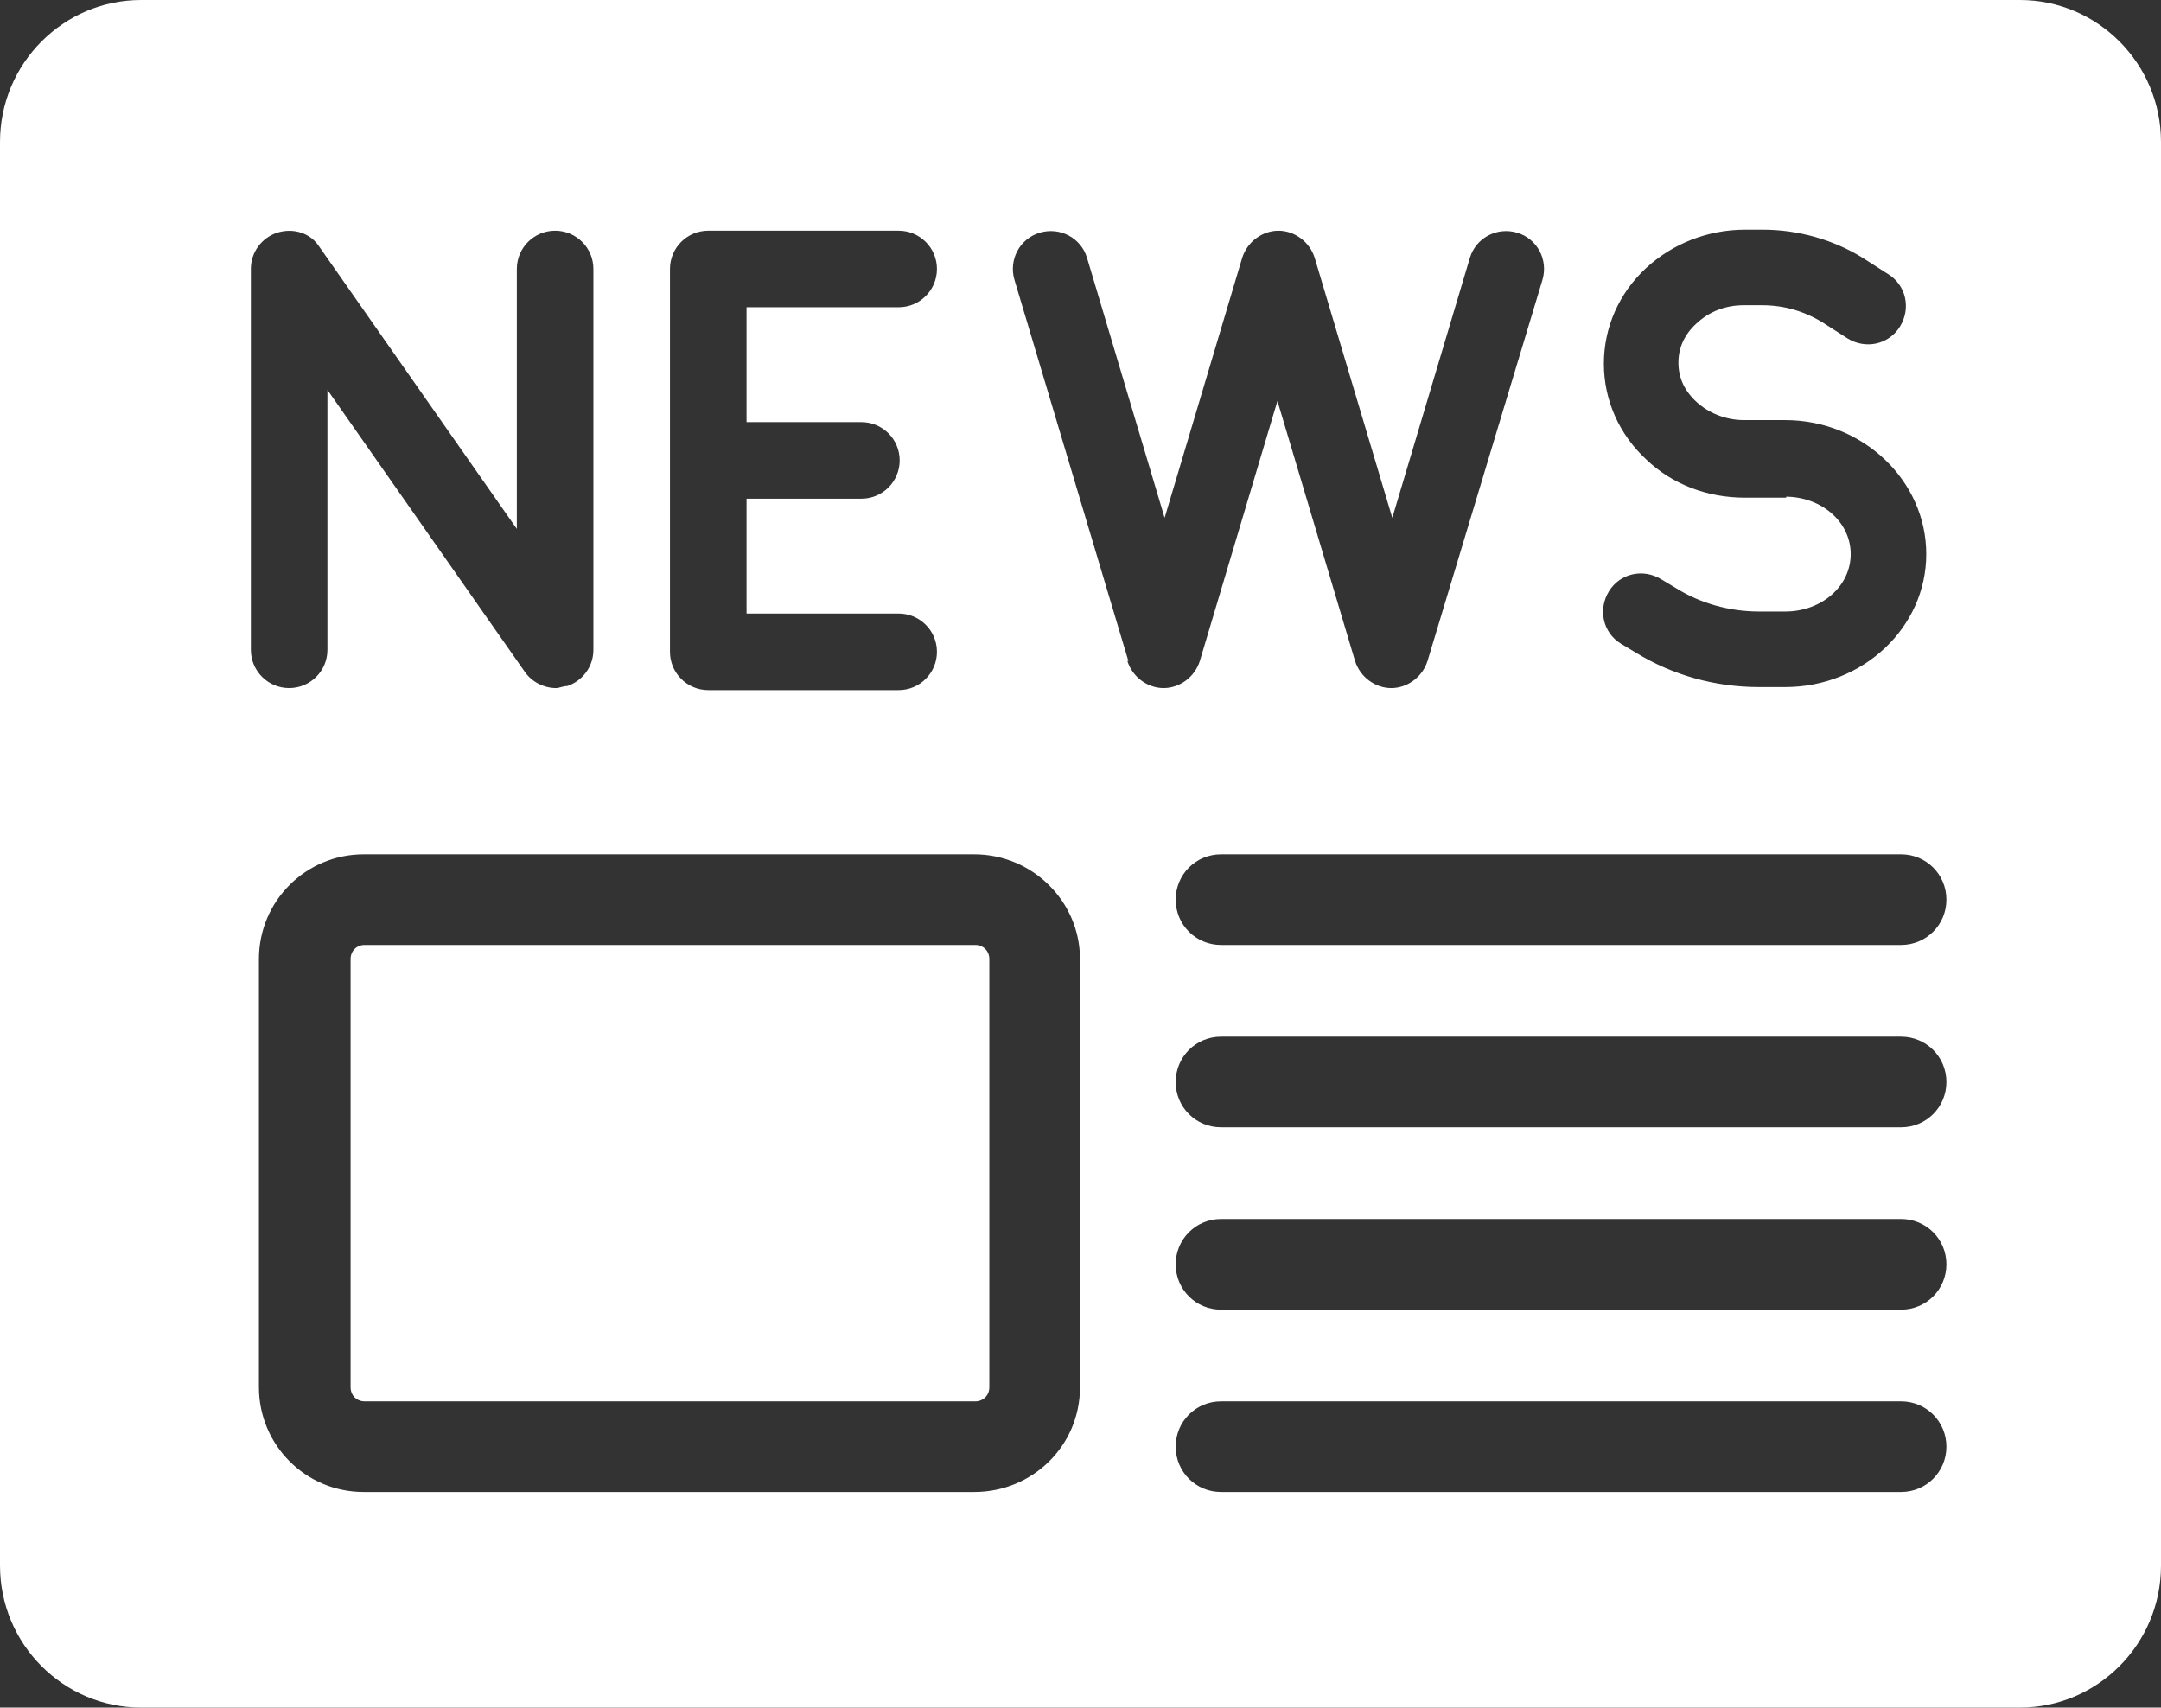
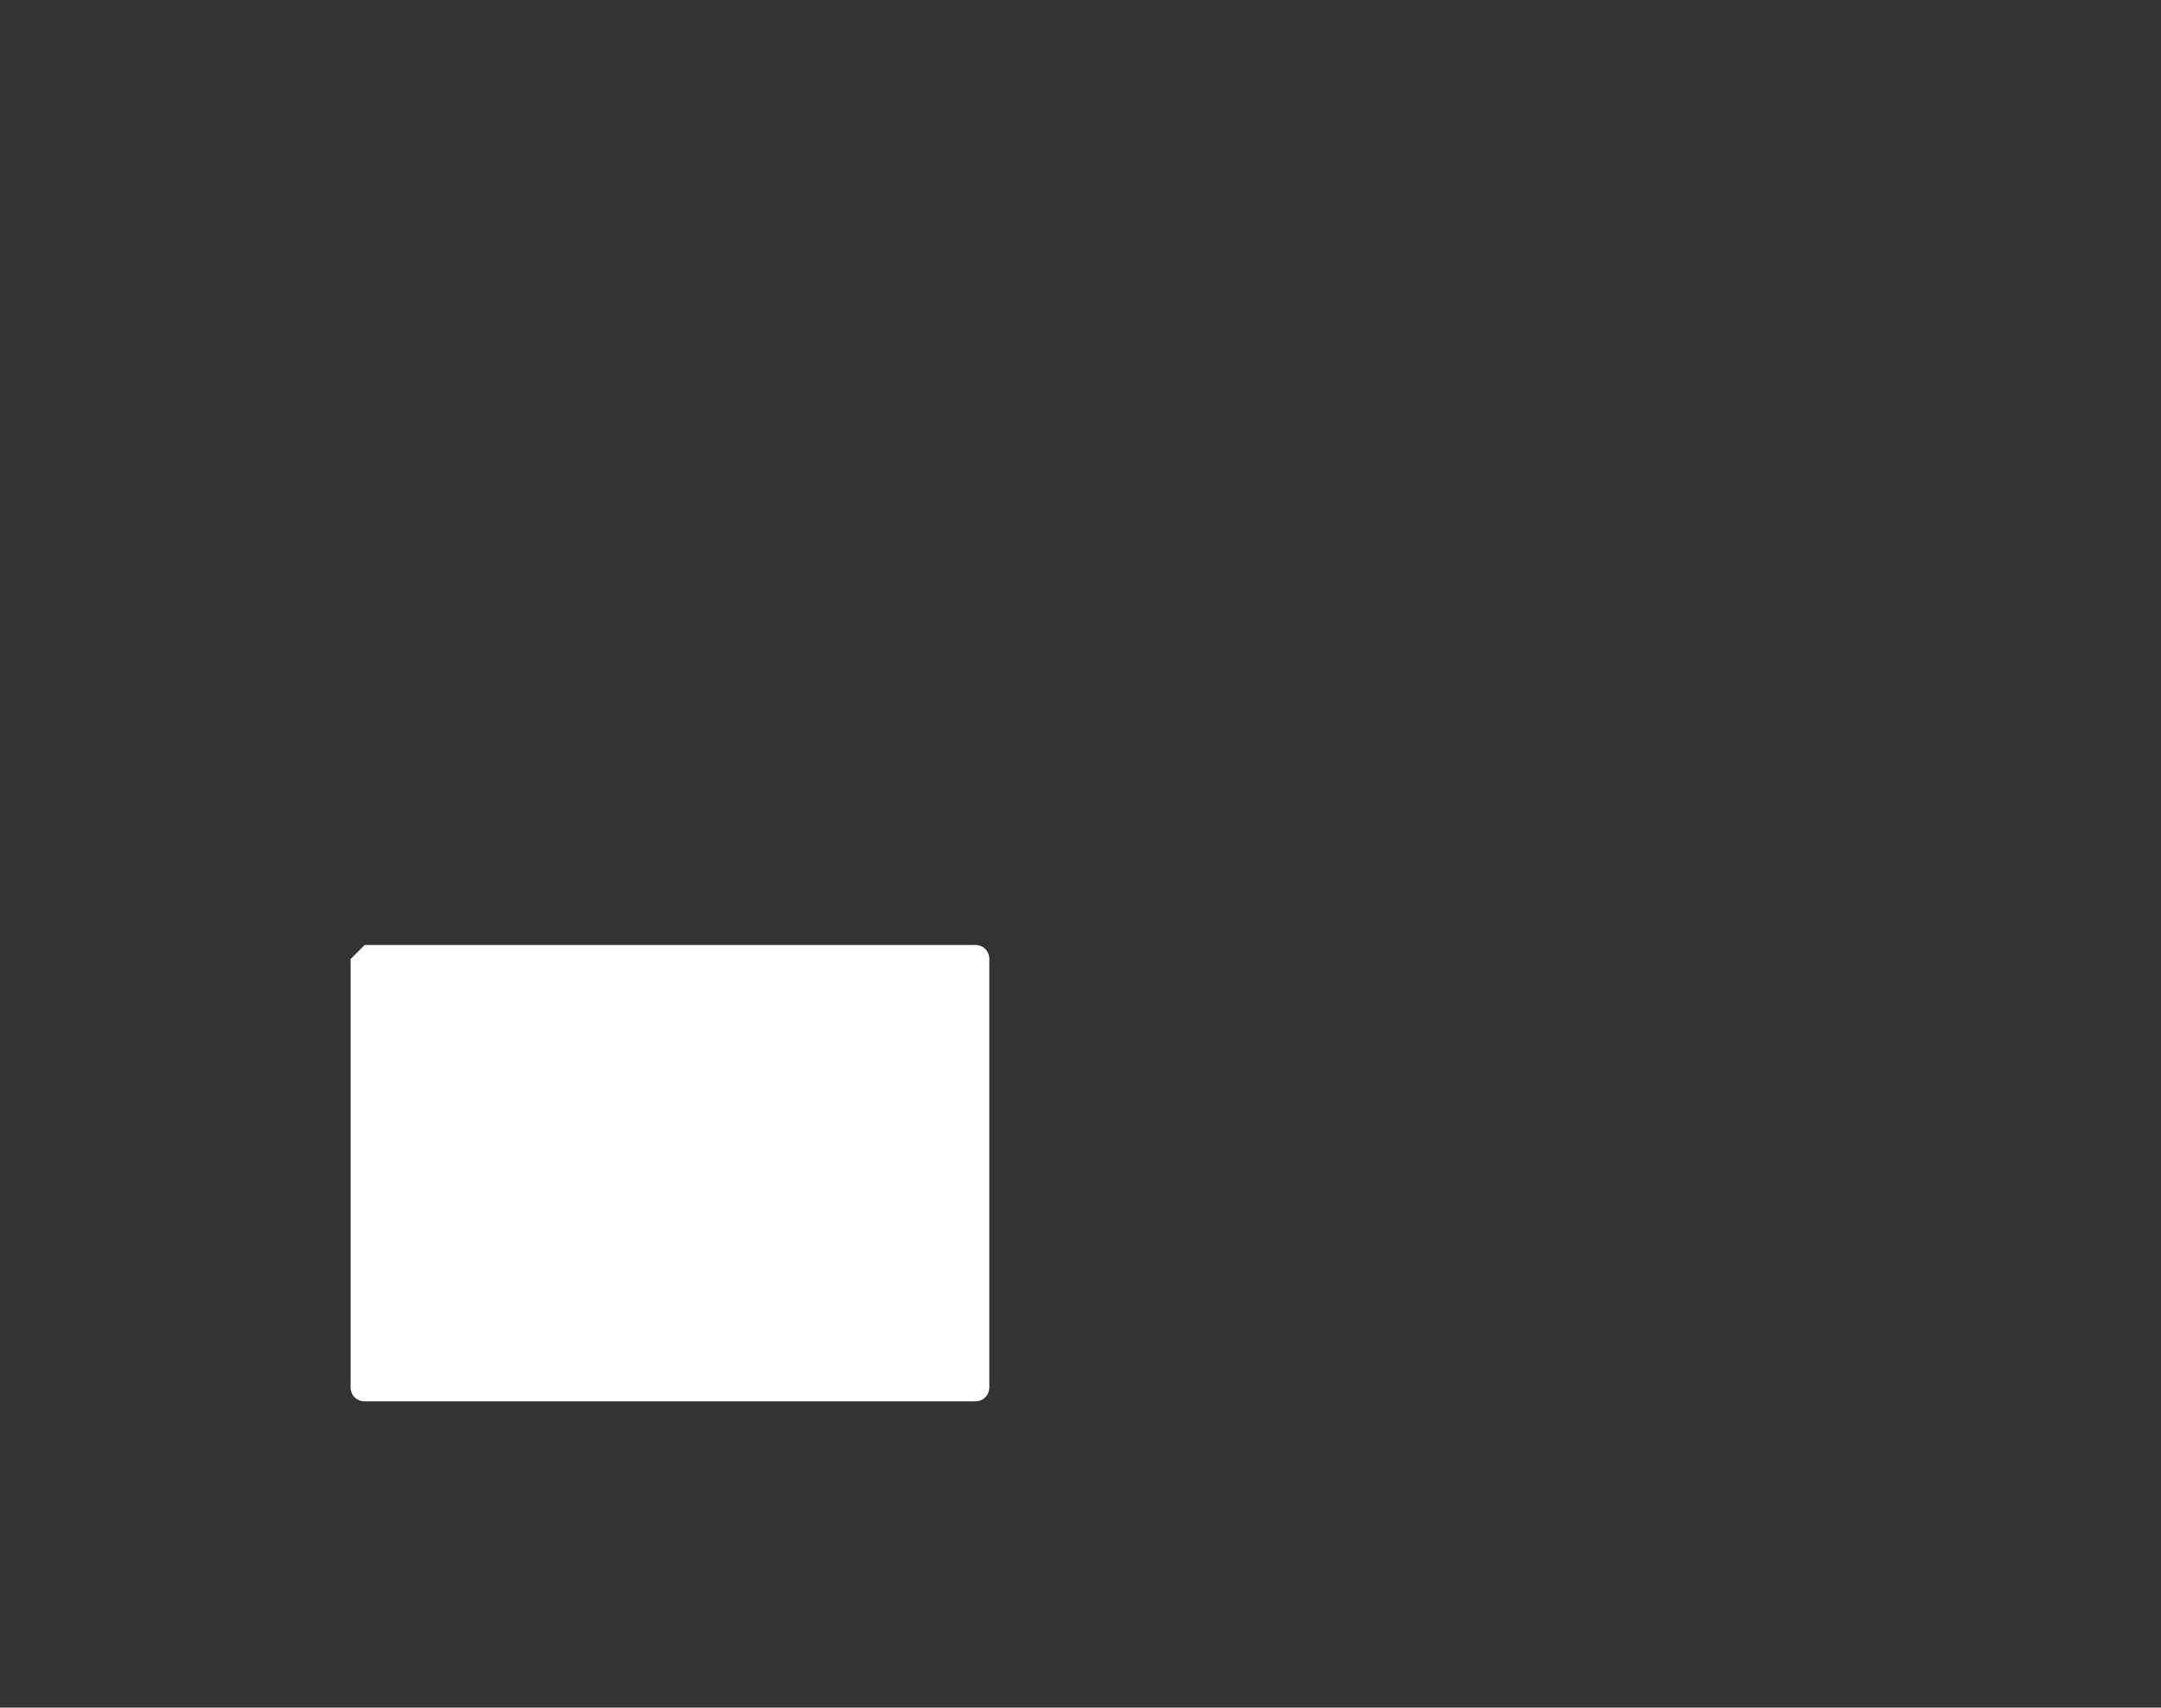
<svg xmlns="http://www.w3.org/2000/svg" version="1.1" viewBox="0 0 214.5 169.5">
  <rect x="0" y="0" width="214.5" height="169.5" fill="#333333" stroke="none" />
  <defs>
    <style>
      .cls-1 {
        fill: #fff;
      }
    </style>
  </defs>
  <g>
    <g id="Ebene_1">
      <g id="Ebene_1-2" data-name="Ebene_1">
        <g id="Ebene_1-2">
          <g>
-             <path class="cls-1" d="M36.2,93.8h60.6c.8,0,1.4.6,1.4,1.4v42.5c0,.8-.6,1.4-1.4,1.4h-60.6c-.8,0-1.4-.6-1.4-1.4v-42.5c0-.8.6-1.4,1.4-1.4Z" />
-             <path class="cls-1" d="M200.5,0H14C6.3,0,0,6.3,0,14.1v141.3c0,7.8,6.3,14.1,14,14.1h186.5c7.7,0,14-6.3,14-14.1V14.1C214.5,6.3,208.2,0,200.5,0ZM177.3,49.4h-4.1c-3.7,0-7.2-1.3-9.8-3.8-2.7-2.5-4.2-5.9-4.2-9.5s1.5-7,4.2-9.5c2.6-2.4,6.1-3.8,9.8-3.8h1.8c3.5,0,7,1,9.9,2.8l2.5,1.6c1.8,1.1,2.3,3.4,1.2,5.2s-3.4,2.3-5.2,1.2l-2.5-1.6c-1.8-1.1-3.8-1.7-6-1.7h-1.8c-1.8,0-3.4.6-4.7,1.8-1.2,1.1-1.8,2.4-1.8,3.9s.6,2.8,1.8,3.9c1.2,1.1,2.9,1.8,4.7,1.8h4.1c7.7,0,14,6,14,13.3s-6.3,13.2-14,13.2h-2.6c-4.4,0-8.6-1.2-12.2-3.4l-1.5-.9c-1.8-1.1-2.3-3.4-1.2-5.2s3.4-2.3,5.2-1.2l1.5.9c2.4,1.5,5.3,2.3,8.2,2.3h2.6c3.6,0,6.5-2.5,6.5-5.7s-2.9-5.7-6.5-5.7h.1ZM66.5,26.7c0-2.1,1.7-3.8,3.8-3.8h18.9c2.1,0,3.8,1.7,3.8,3.8s-1.7,3.8-3.8,3.8h-15.1v11.4h11.4c2.1,0,3.8,1.7,3.8,3.8s-1.7,3.8-3.8,3.8h-11.4v11.4h15.1c2.1,0,3.8,1.7,3.8,3.8s-1.7,3.8-3.8,3.8h-18.9c-2.1,0-3.8-1.7-3.8-3.8V26.7ZM24.9,26.7c0-1.7,1.1-3.1,2.6-3.6,1.6-.5,3.3,0,4.2,1.4l19.6,28v-25.8c0-2.1,1.7-3.8,3.8-3.8s3.8,1.7,3.8,3.8v37.8c0,1.7-1.1,3.1-2.6,3.6-.4,0-.8.2-1.1.2-1.2,0-2.4-.6-3.1-1.6l-19.6-28v25.8c0,2.1-1.7,3.8-3.8,3.8s-3.8-1.7-3.8-3.8c0,0,0-37.8,0-37.8ZM107.2,137.7c0,5.8-4.7,10.4-10.5,10.4h-60.6c-5.8,0-10.4-4.7-10.4-10.4v-42.5c0-5.8,4.7-10.4,10.4-10.4h60.6c5.8,0,10.5,4.7,10.5,10.4v42.5ZM112,65.6l-11.3-37.8c-.6-2,.5-4.1,2.5-4.7s4.1.5,4.7,2.5l7.7,25.8,7.7-25.8c.5-1.6,2-2.7,3.6-2.7s3.1,1.1,3.6,2.7l7.7,25.8,7.7-25.8c.6-2,2.7-3.1,4.7-2.5s3.1,2.7,2.5,4.7l-11.4,37.8c-.5,1.6-2,2.7-3.6,2.7s-3.1-1.1-3.6-2.7l-7.7-25.8-7.7,25.8c-.5,1.6-2,2.7-3.6,2.7s-3.1-1.1-3.6-2.7h.1ZM188.7,148.1h-67.5c-2.5,0-4.5-2-4.5-4.5s2-4.5,4.5-4.5h67.5c2.5,0,4.5,2,4.5,4.5s-2,4.5-4.5,4.5ZM188.7,130h-67.5c-2.5,0-4.5-2-4.5-4.5s2-4.5,4.5-4.5h67.5c2.5,0,4.5,2,4.5,4.5s-2,4.5-4.5,4.5ZM188.7,111.9h-67.5c-2.5,0-4.5-2-4.5-4.5s2-4.5,4.5-4.5h67.5c2.5,0,4.5,2,4.5,4.5s-2,4.5-4.5,4.5ZM188.7,93.8h-67.5c-2.5,0-4.5-2-4.5-4.5s2-4.5,4.5-4.5h67.5c2.5,0,4.5,2,4.5,4.5s-2,4.5-4.5,4.5Z" />
+             <path class="cls-1" d="M36.2,93.8h60.6c.8,0,1.4.6,1.4,1.4v42.5c0,.8-.6,1.4-1.4,1.4h-60.6c-.8,0-1.4-.6-1.4-1.4v-42.5Z" />
          </g>
        </g>
      </g>
    </g>
  </g>
</svg>